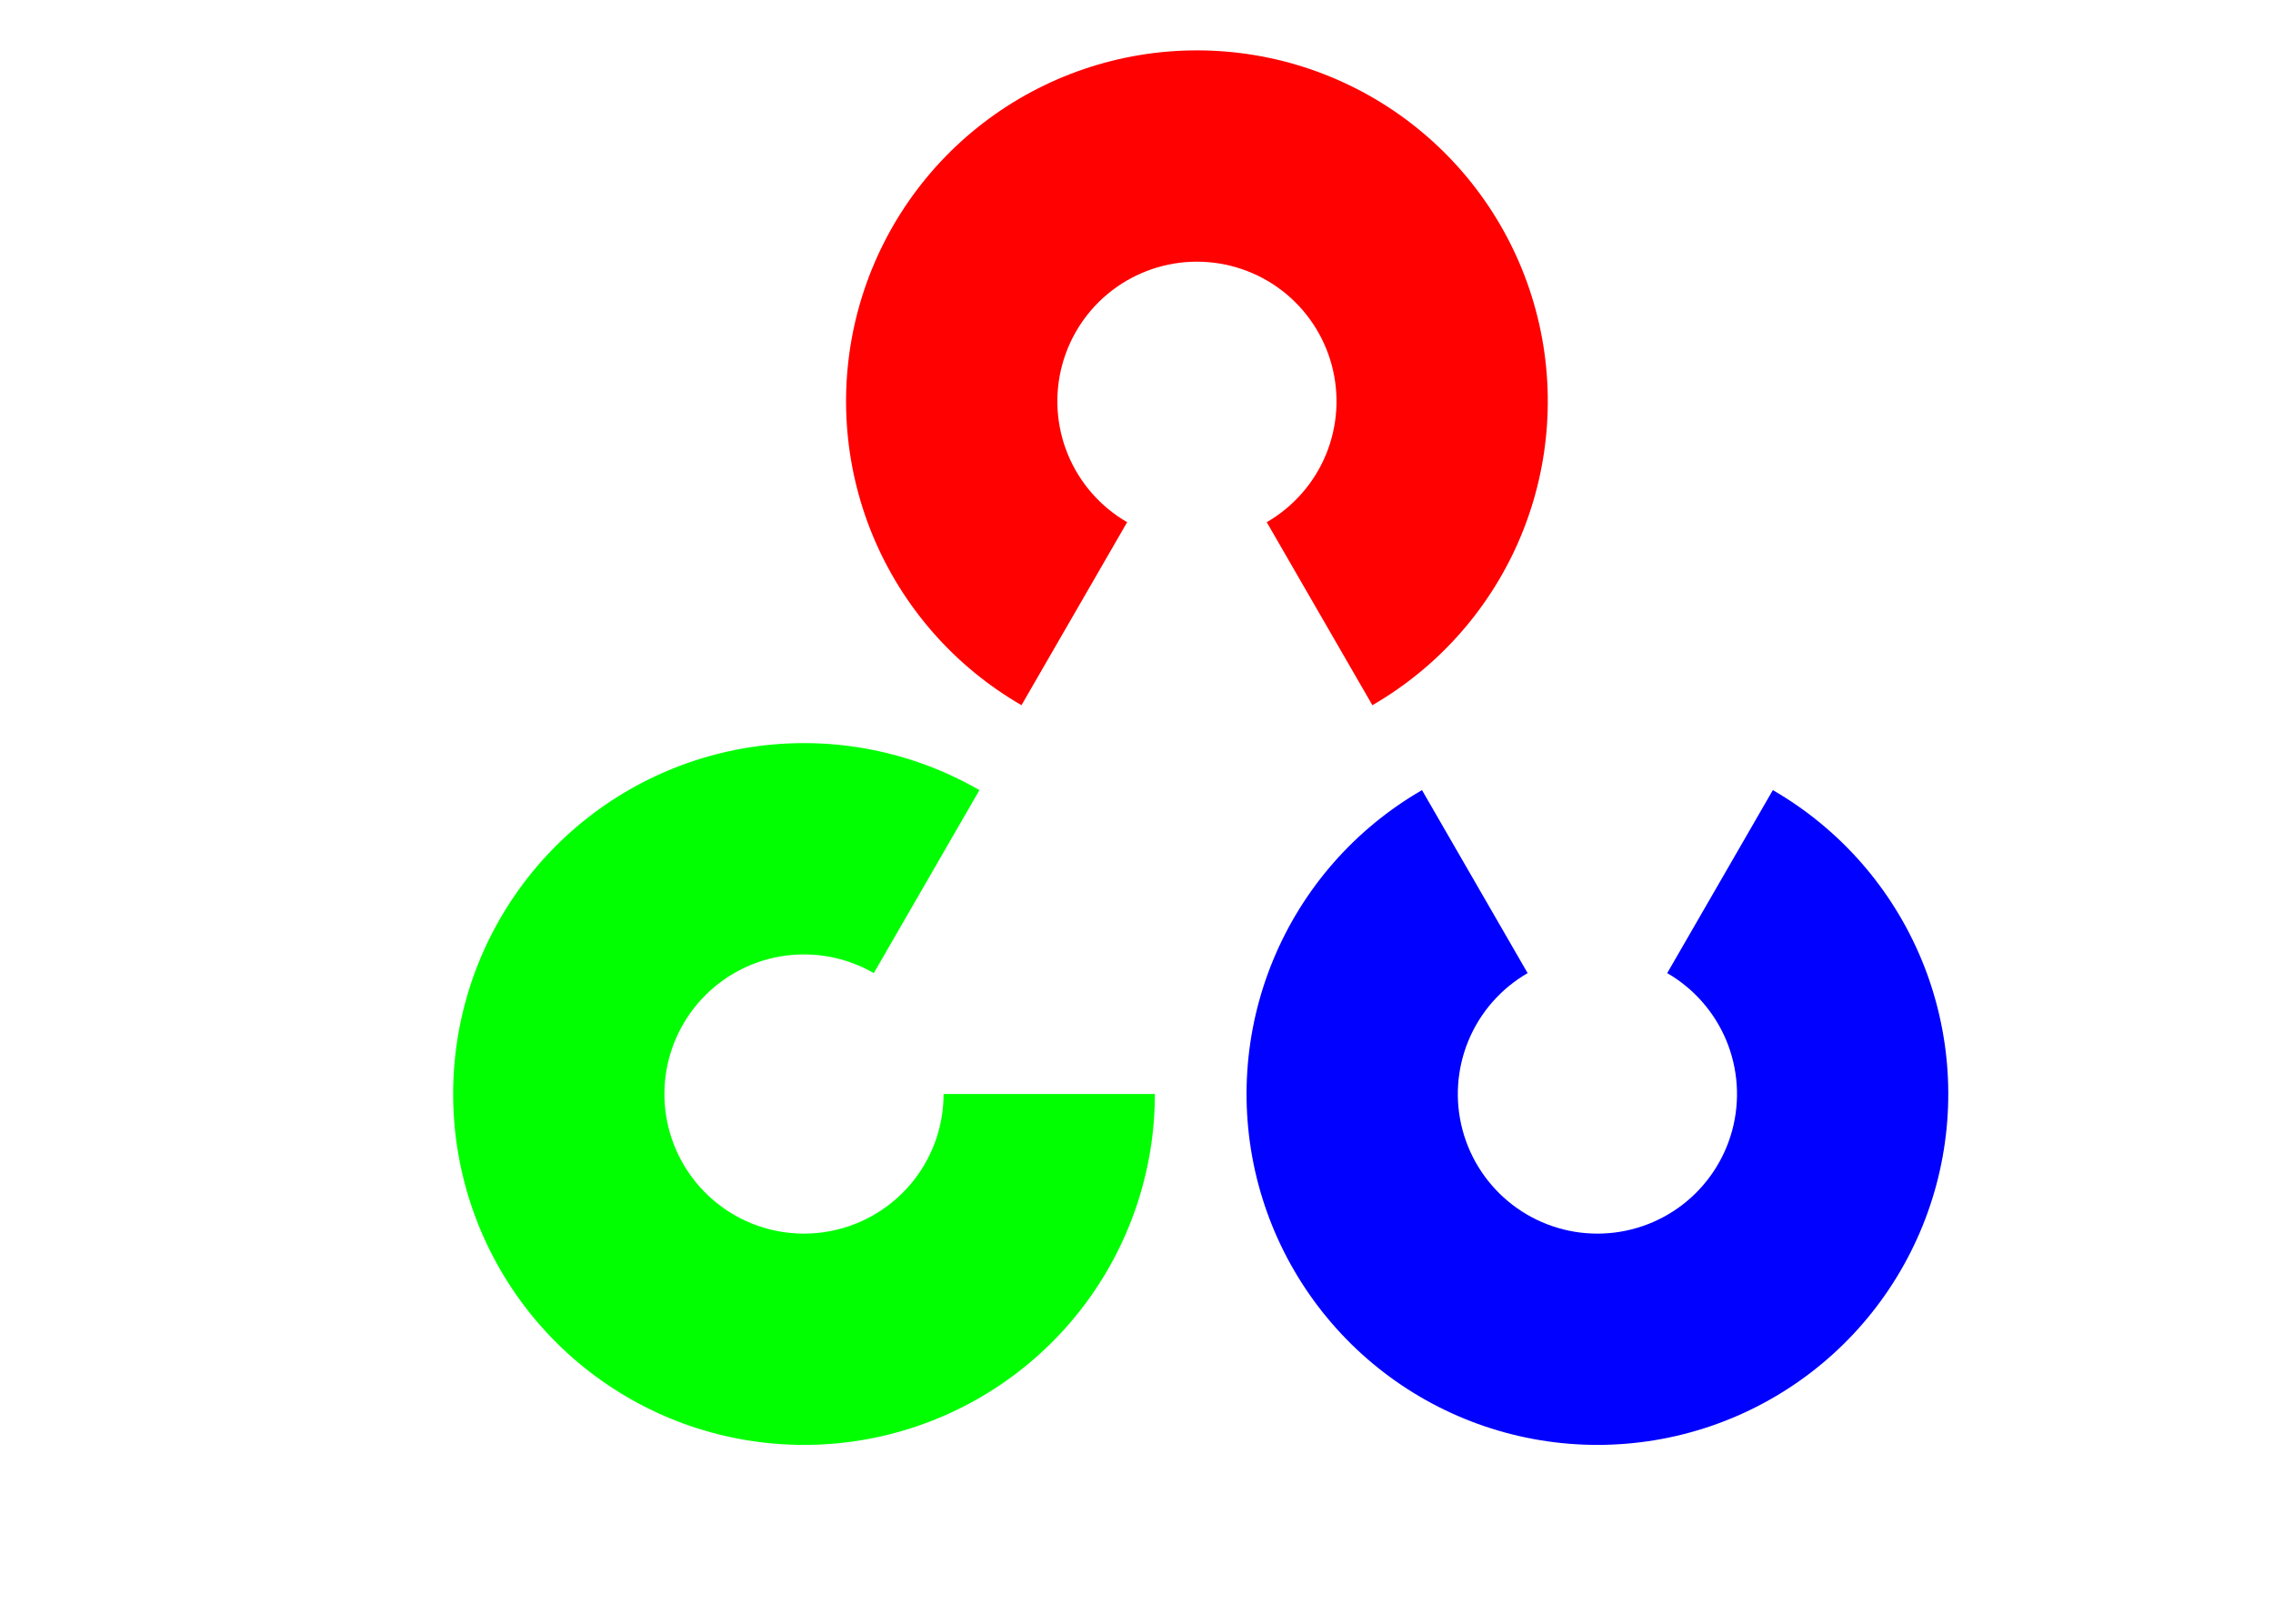
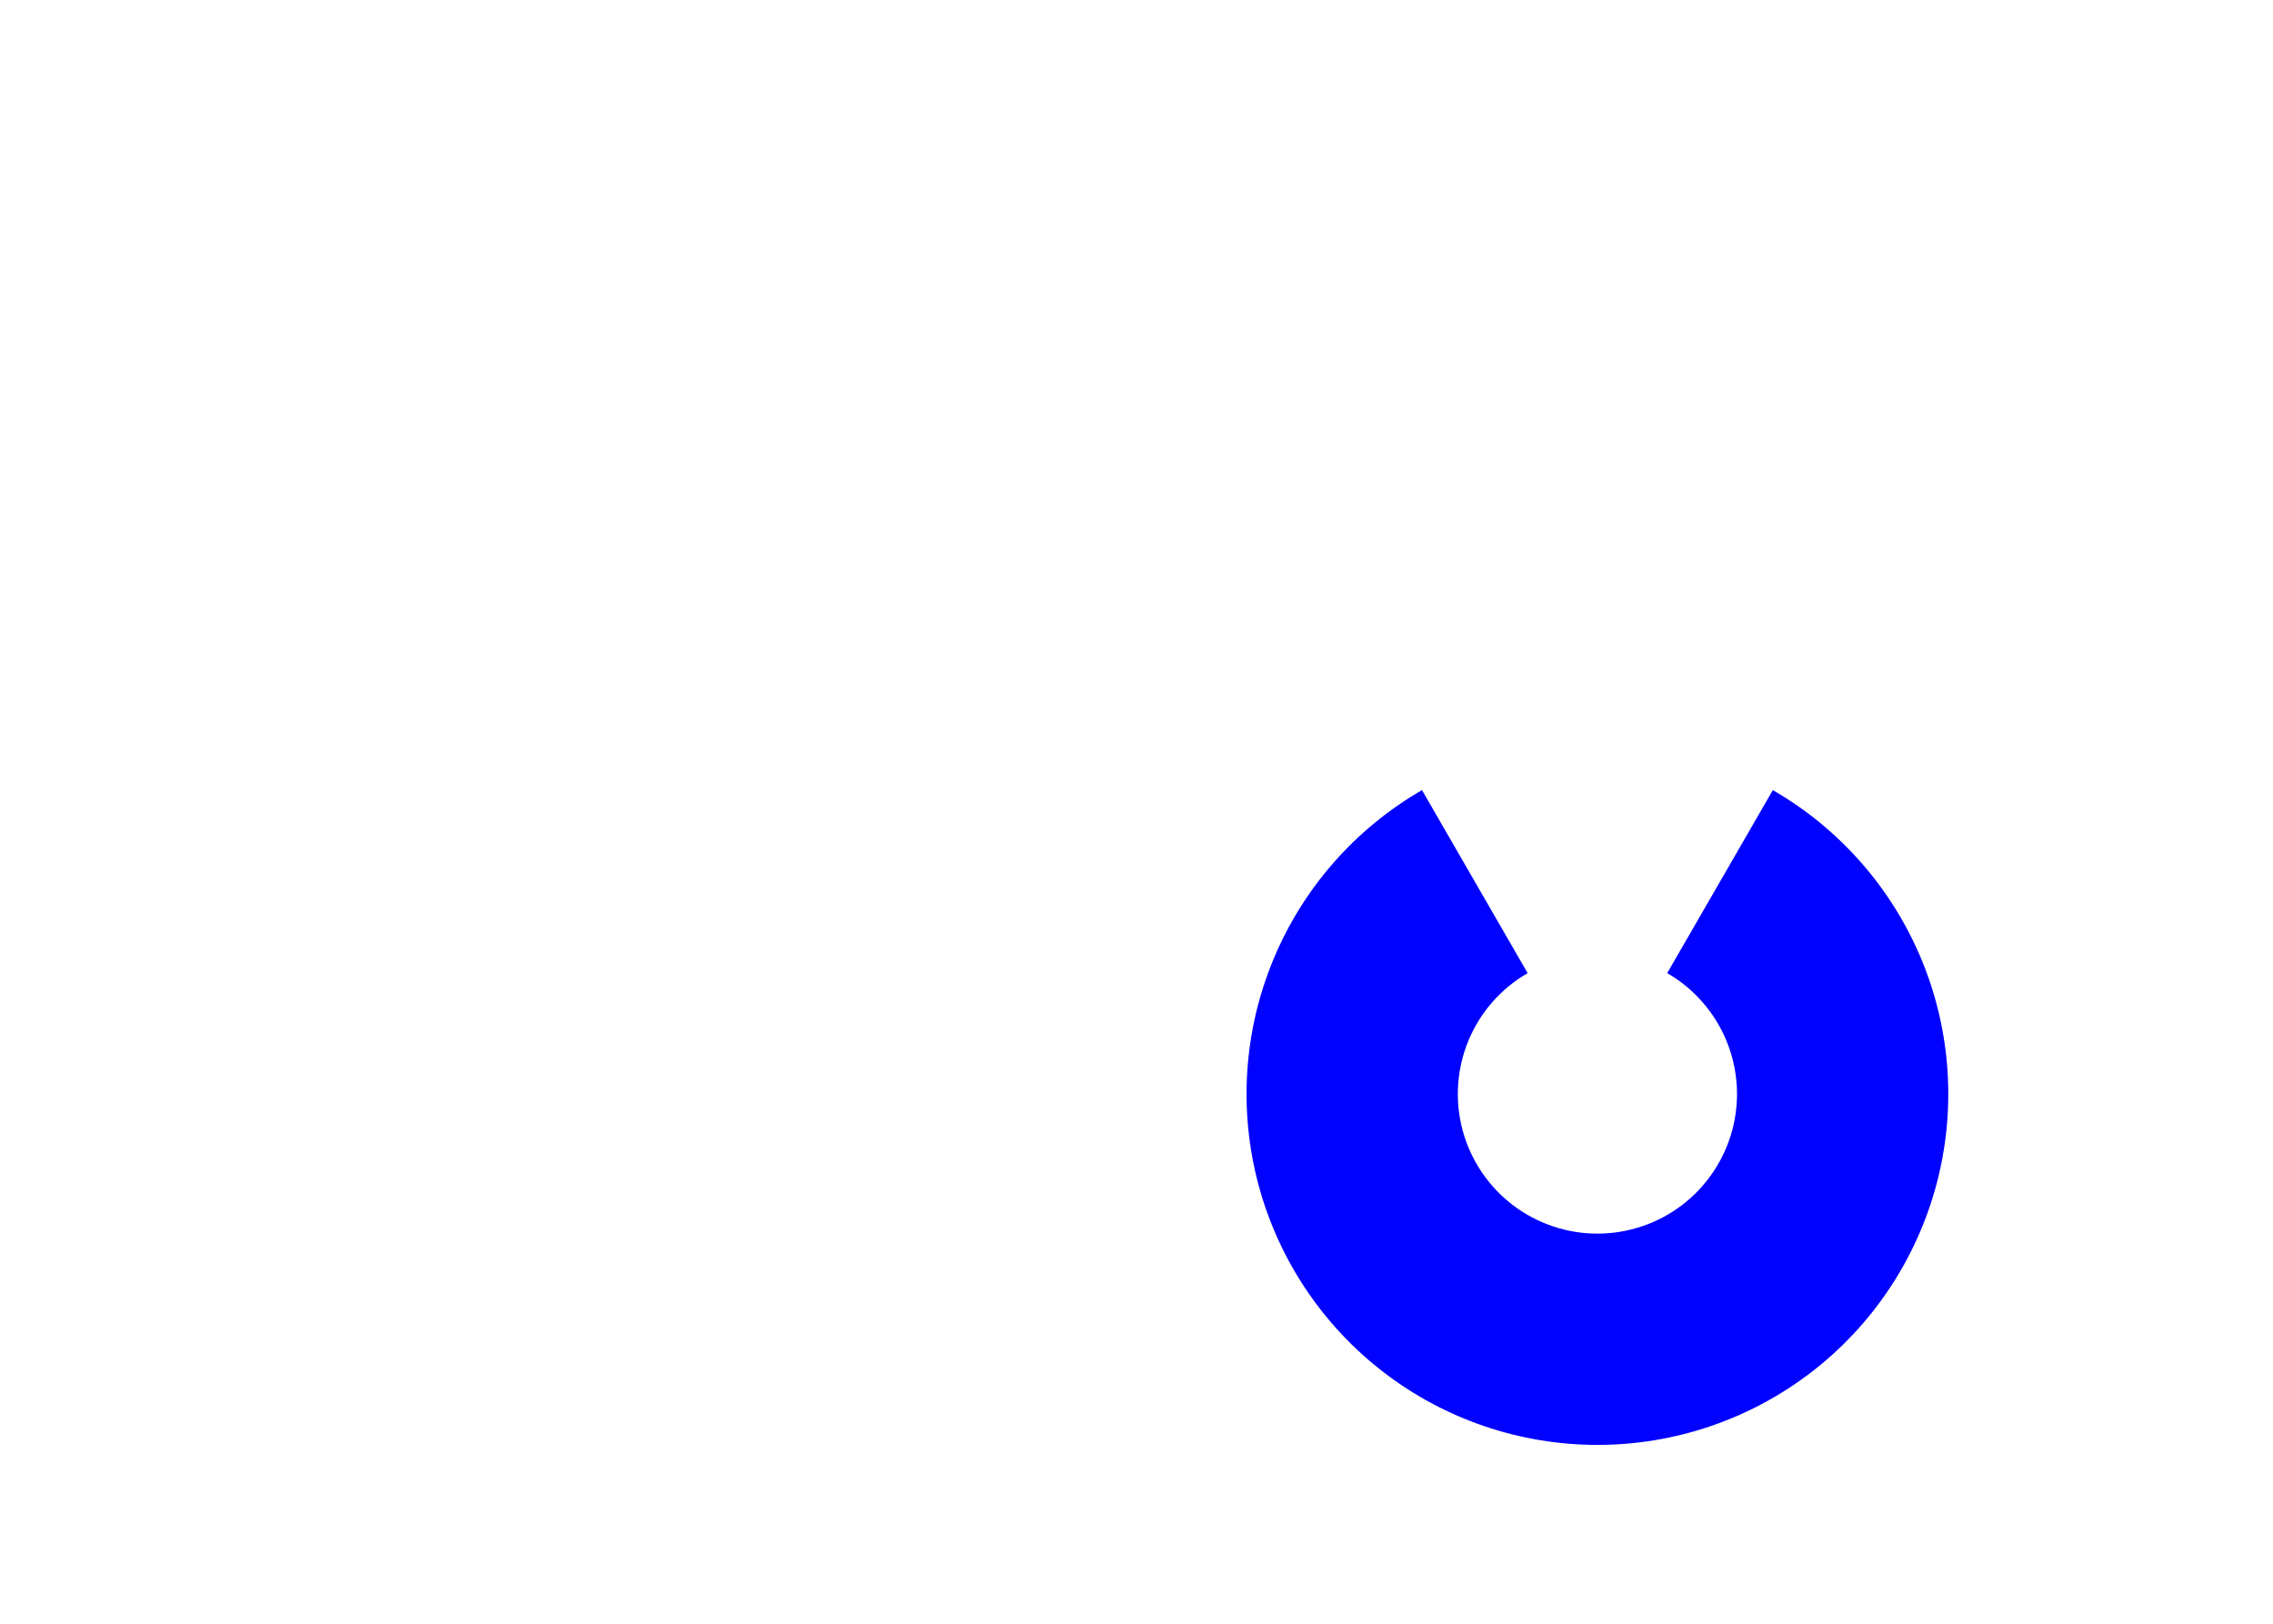
<svg xmlns="http://www.w3.org/2000/svg" width="70" height="50" viewBox="0 0 70 50" fill="none">
-   <path d="M31.458 21.715C29.398 20.525 27.788 18.689 26.878 16.492C25.968 14.294 25.808 11.858 26.424 9.56C27.04 7.263 28.396 5.232 30.283 3.784C32.17 2.336 34.483 1.551 36.861 1.551C39.24 1.551 41.552 2.336 43.439 3.784C45.326 5.232 46.683 7.263 47.298 9.56C47.914 11.858 47.754 14.294 46.844 16.492C45.934 18.689 44.324 20.525 42.264 21.715L39.011 16.08C39.83 15.606 40.471 14.876 40.833 14.002C41.195 13.128 41.258 12.158 41.013 11.244C40.768 10.33 40.229 9.522 39.478 8.946C38.727 8.37 37.807 8.058 36.861 8.058C35.915 8.058 34.995 8.37 34.244 8.946C33.493 9.522 32.954 10.33 32.709 11.244C32.464 12.158 32.528 13.128 32.89 14.002C33.252 14.876 33.892 15.606 34.712 16.08L31.458 21.715Z" fill="#FF0101" />
  <path d="M54.597 24.33C56.657 25.52 58.267 27.355 59.178 29.553C60.088 31.751 60.247 34.187 59.632 36.485C59.016 38.782 57.66 40.813 55.773 42.261C53.885 43.709 51.573 44.493 49.195 44.493C46.816 44.493 44.504 43.709 42.617 42.261C40.73 40.813 39.373 38.782 38.757 36.485C38.142 34.187 38.301 31.751 39.212 29.553C40.122 27.355 41.732 25.52 43.792 24.33L47.045 29.965C46.226 30.439 45.585 31.169 45.223 32.043C44.861 32.917 44.797 33.887 45.042 34.801C45.287 35.715 45.827 36.523 46.578 37.099C47.328 37.675 48.248 37.987 49.195 37.987C50.141 37.987 51.061 37.675 51.812 37.099C52.562 36.523 53.102 35.715 53.347 34.801C53.592 33.887 53.528 32.917 53.166 32.043C52.804 31.169 52.163 30.439 51.344 29.965L54.597 24.33Z" fill="#0101FF" />
-   <path d="M35.566 33.688C35.566 36.067 34.781 38.379 33.333 40.266C31.885 42.153 29.855 43.51 27.557 44.125C25.259 44.741 22.823 44.581 20.625 43.671C18.428 42.761 16.592 41.151 15.403 39.091C14.213 37.031 13.737 34.636 14.047 32.278C14.358 29.919 15.438 27.73 17.12 26.048C18.802 24.366 20.992 23.286 23.35 22.975C25.708 22.665 28.103 23.141 30.163 24.33L26.91 29.965C26.09 29.492 25.138 29.303 24.199 29.426C23.261 29.55 22.39 29.979 21.721 30.648C21.052 31.318 20.622 32.189 20.498 33.127C20.375 34.065 20.564 35.018 21.038 35.837C21.511 36.657 22.241 37.297 23.115 37.66C23.99 38.022 24.959 38.085 25.873 37.84C26.787 37.596 27.595 37.056 28.171 36.305C28.747 35.554 29.059 34.635 29.059 33.688L35.566 33.688Z" fill="#01FF01" />
</svg>